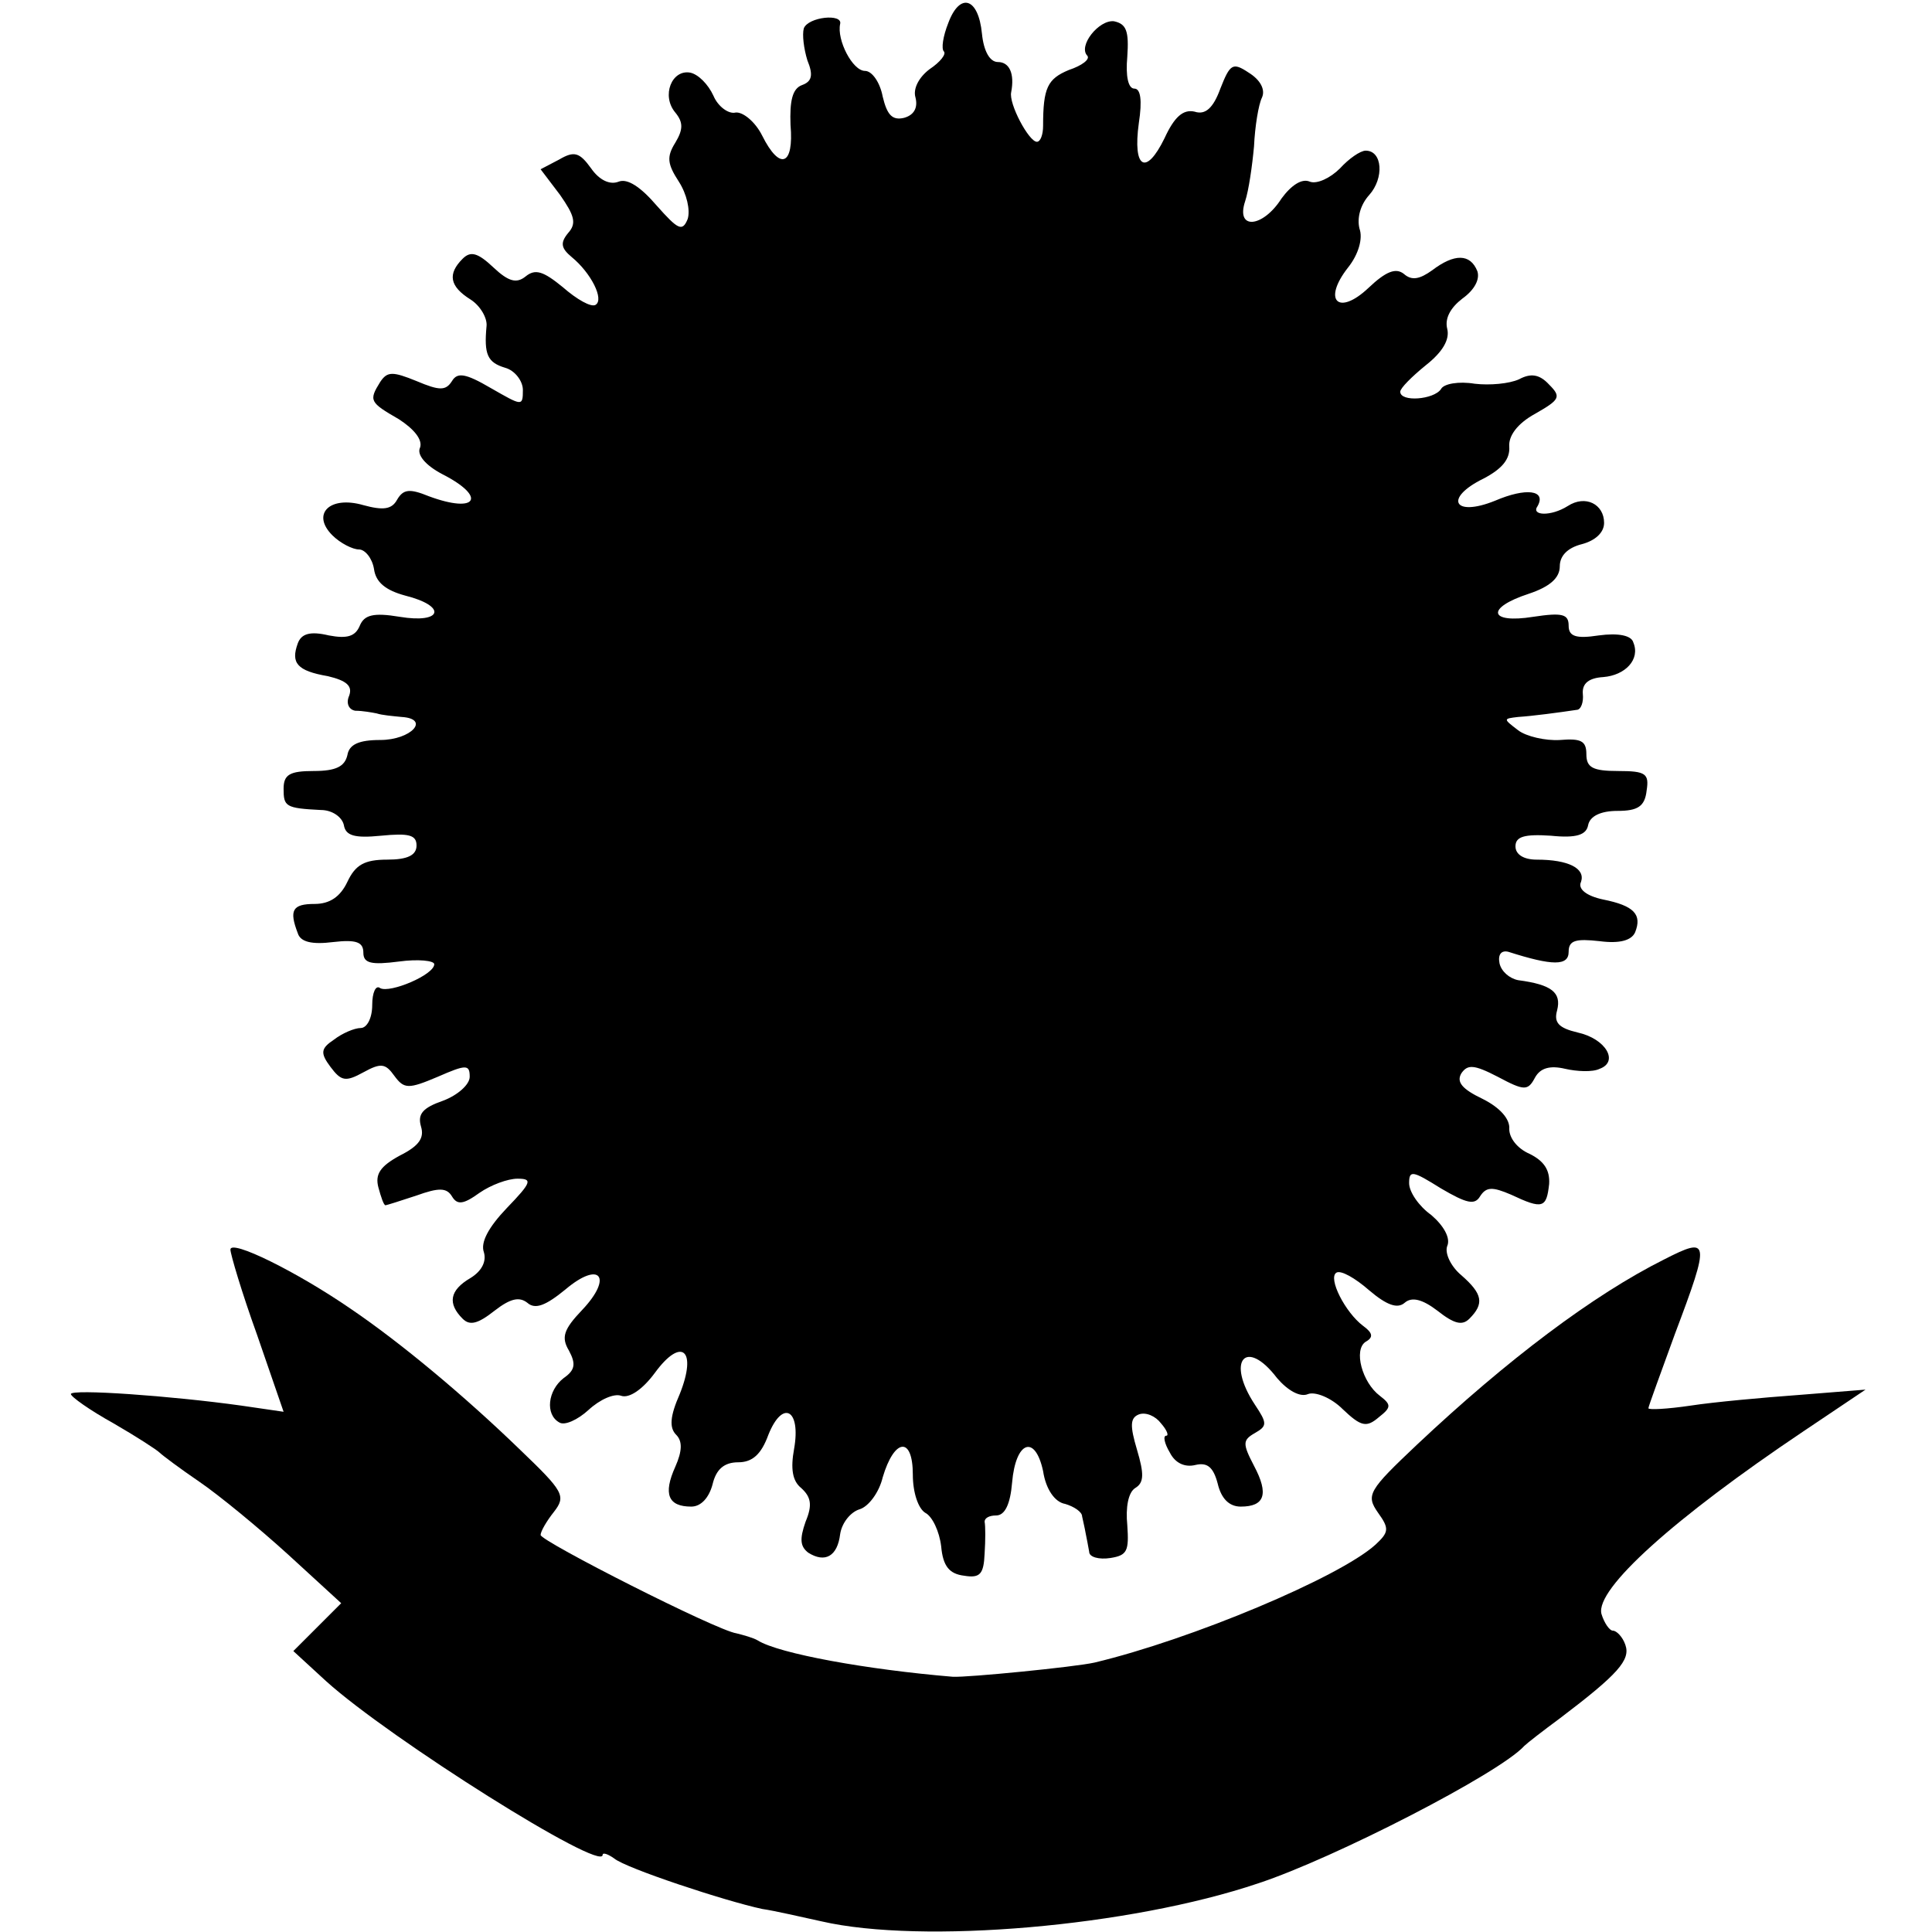
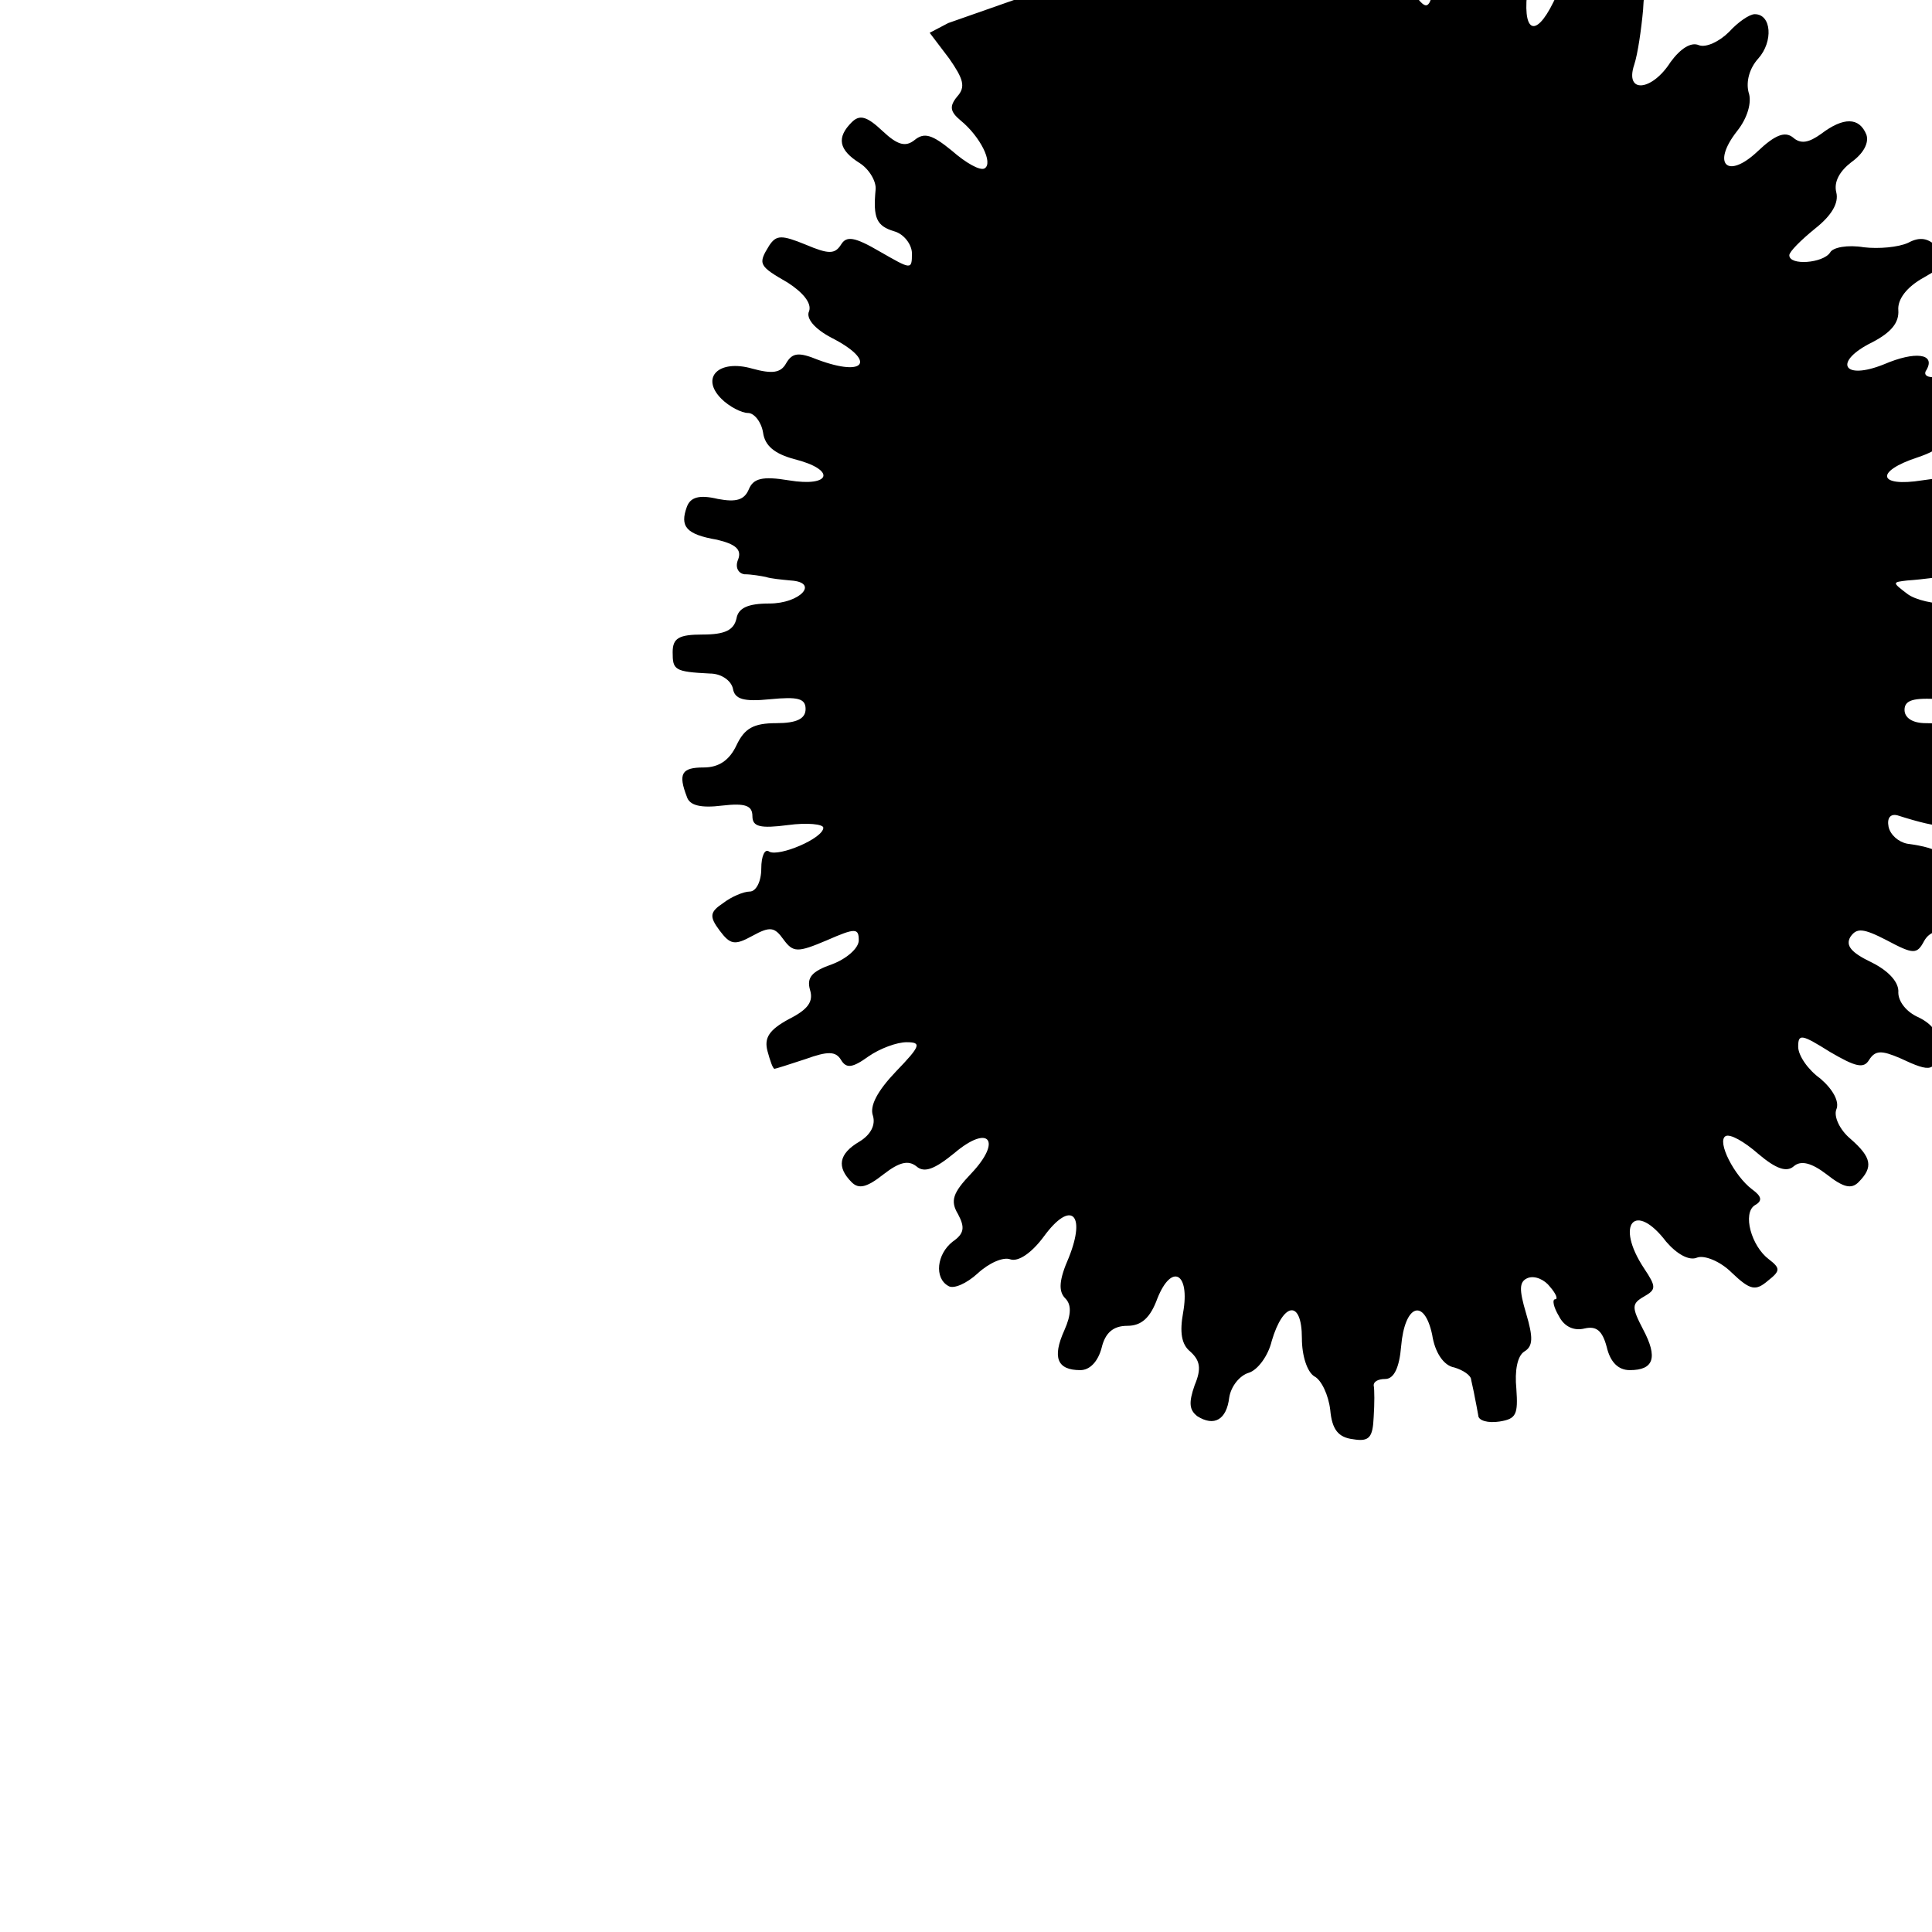
<svg xmlns="http://www.w3.org/2000/svg" version="1.0" width="218pt" height="218pt" viewBox="0 0 218 218" preserveAspectRatio="xMidYMid meet">
  <g transform="translate(0,218) scale(0.1,-0.1)" fill="#000000" stroke="none">
-     <path d="M1070 2154 c-6 -15 -8 -29 -5 -32 3 -3 -4 -12 -16 -20 -12 -9 -19 -22 -16 -32 3 -12 -2 -20 -13 -23 -13 -3 -19 3 -24 24 -3 16 -12 29 -20 29 -14 0 -32 35 -28 53 3 12 -36 8 -41 -5 -2 -7 0 -23 4 -36 7 -17 5 -24 -6 -28 -11 -4 -14 -18 -13 -45 4 -46 -12 -52 -32 -12 -8 16 -22 27 -30 26 -8 -2 -20 7 -25 19 -6 13 -17 24 -26 26 -21 4 -33 -26 -17 -45 9 -11 9 -19 0 -34 -10 -16 -9 -24 4 -44 9 -14 13 -32 10 -42 -6 -15 -11 -12 -35 15 -18 21 -33 31 -43 27 -10 -4 -22 2 -31 15 -13 18 -19 20 -36 10 l-21 -11 22 -29 c16 -23 19 -32 9 -43 -9 -11 -8 -17 4 -27 22 -18 37 -48 27 -54 -5 -3 -21 6 -37 20 -22 18 -31 21 -42 12 -10 -8 -19 -6 -36 10 -18 17 -26 19 -35 10 -17 -17 -15 -31 9 -46 11 -7 19 -21 18 -30 -3 -32 1 -41 21 -47 11 -3 20 -15 20 -25 0 -19 -1 -18 -36 2 -29 17 -38 18 -44 8 -7 -11 -14 -11 -40 0 -27 11 -33 11 -41 -1 -13 -21 -12 -23 21 -42 17 -11 27 -23 24 -32 -4 -8 6 -20 25 -30 51 -26 39 -45 -15 -25 -22 9 -29 8 -36 -4 -6 -11 -16 -12 -38 -6 -38 11 -59 -10 -35 -34 9 -9 23 -16 30 -16 7 0 15 -10 17 -22 2 -15 13 -24 35 -30 48 -12 42 -32 -6 -24 -30 5 -40 2 -45 -10 -5 -12 -14 -15 -35 -11 -21 5 -31 2 -35 -9 -8 -22 -1 -31 34 -37 21 -5 28 -11 24 -22 -4 -9 0 -16 7 -17 8 0 19 -2 24 -3 6 -2 18 -3 28 -4 33 -2 11 -26 -24 -26 -24 0 -35 -5 -37 -17 -3 -13 -13 -18 -38 -18 -27 0 -34 -4 -34 -20 0 -20 2 -22 42 -24 13 0 24 -8 26 -17 2 -12 12 -15 42 -12 31 3 40 1 40 -11 0 -11 -10 -16 -33 -16 -26 0 -36 -6 -45 -25 -8 -17 -20 -25 -37 -25 -25 0 -29 -7 -19 -33 3 -10 16 -13 40 -10 26 3 34 0 34 -12 0 -12 9 -14 40 -10 22 3 40 1 40 -3 0 -12 -50 -33 -61 -27 -5 4 -9 -5 -9 -19 0 -15 -6 -26 -13 -26 -7 0 -21 -6 -30 -13 -15 -10 -16 -15 -4 -31 12 -16 17 -17 37 -6 20 11 25 10 35 -4 11 -15 16 -15 49 -1 32 14 36 14 36 0 0 -9 -14 -21 -30 -27 -23 -8 -29 -15 -25 -29 4 -13 -2 -22 -24 -33 -22 -12 -28 -21 -24 -36 3 -11 6 -20 8 -20 1 0 17 5 35 11 25 9 34 9 40 -1 6 -10 13 -9 31 4 13 9 32 16 43 16 17 0 16 -4 -12 -33 -21 -22 -30 -39 -26 -50 3 -10 -2 -21 -15 -29 -24 -14 -26 -29 -9 -46 8 -8 17 -6 36 9 18 14 28 16 37 9 9 -8 21 -3 43 15 39 33 54 14 19 -23 -21 -22 -24 -31 -15 -46 8 -15 7 -22 -6 -31 -18 -14 -21 -41 -5 -50 6 -4 21 3 33 14 13 12 29 19 37 16 9 -3 24 7 38 26 30 41 48 26 28 -24 -11 -25 -12 -38 -4 -46 7 -7 7 -18 -1 -36 -14 -31 -8 -45 18 -45 11 0 20 10 24 25 4 17 13 25 29 25 16 0 26 9 34 31 16 40 37 29 29 -16 -4 -22 -2 -36 8 -44 11 -10 13 -19 5 -38 -7 -20 -6 -28 3 -35 19 -12 33 -4 36 21 2 13 12 25 22 28 10 3 22 19 26 36 13 44 34 47 34 3 0 -20 6 -38 14 -43 8 -4 16 -21 18 -38 2 -22 9 -31 26 -33 18 -3 22 2 23 25 1 15 1 31 0 36 0 4 5 7 13 7 10 0 16 13 18 37 4 47 26 55 35 13 3 -20 13 -35 25 -37 10 -3 19 -9 19 -14 1 -5 3 -13 4 -19 1 -5 3 -15 4 -21 0 -6 11 -9 24 -7 19 3 21 8 19 37 -2 20 1 37 9 42 10 6 10 16 2 43 -8 27 -8 36 2 40 8 3 19 -2 25 -10 7 -8 9 -14 6 -14 -4 0 -2 -9 4 -19 6 -12 17 -17 29 -14 13 3 20 -2 25 -21 4 -17 13 -26 26 -26 27 0 32 14 15 46 -13 25 -13 29 1 37 14 8 14 11 0 32 -33 50 -10 76 25 30 12 -14 26 -22 35 -18 8 3 26 -4 39 -17 21 -20 27 -21 41 -9 14 11 14 14 1 24 -20 15 -30 52 -16 61 9 5 8 10 -3 18 -20 15 -40 54 -30 60 5 3 21 -6 37 -20 20 -17 32 -21 40 -14 8 7 20 4 37 -9 19 -15 28 -17 36 -9 17 17 15 28 -9 49 -12 10 -19 25 -16 33 4 9 -4 23 -18 35 -14 10 -25 26 -25 36 0 15 4 14 36 -6 29 -17 38 -19 44 -9 7 11 14 11 35 2 36 -17 40 -15 43 12 1 16 -6 26 -22 34 -14 6 -23 18 -23 28 1 11 -10 24 -30 34 -23 11 -30 19 -24 29 7 10 14 10 41 -4 30 -16 34 -16 42 -1 6 11 17 14 34 10 13 -3 31 -4 39 0 22 8 7 34 -25 41 -21 5 -27 11 -23 25 5 20 -6 29 -44 34 -10 2 -19 10 -21 19 -2 10 2 15 10 13 50 -16 68 -16 68 0 0 13 8 15 35 12 23 -3 36 1 40 10 8 20 -1 30 -36 37 -19 4 -29 12 -25 20 5 15 -14 25 -50 25 -15 0 -24 6 -24 15 0 11 10 14 40 12 29 -3 40 1 42 12 2 10 14 16 33 16 23 0 31 5 33 23 3 19 -1 22 -32 22 -29 0 -36 4 -36 19 0 15 -6 18 -30 16 -16 -1 -38 4 -47 11 -17 13 -17 13 0 15 16 1 46 5 66 8 5 0 8 9 7 18 -1 12 7 18 23 19 25 2 42 20 34 39 -2 8 -17 11 -39 8 -26 -4 -34 -1 -34 11 0 13 -7 15 -40 10 -50 -8 -54 10 -5 26 24 8 35 18 35 31 0 12 9 21 25 25 15 4 25 13 25 24 0 21 -21 32 -41 19 -19 -12 -42 -11 -34 0 10 18 -13 21 -48 6 -47 -19 -58 3 -13 25 21 11 30 22 29 36 -1 12 9 26 29 37 28 16 30 19 16 33 -11 12 -21 13 -34 6 -11 -5 -33 -7 -50 -5 -18 3 -35 0 -38 -6 -8 -12 -46 -15 -46 -3 0 4 13 17 29 30 19 15 27 29 24 41 -3 12 4 24 17 34 14 10 20 22 17 31 -8 20 -26 20 -51 1 -14 -10 -23 -12 -32 -4 -9 7 -20 3 -40 -16 -34 -32 -52 -14 -23 23 12 15 17 33 13 44 -3 12 1 27 11 38 17 19 15 50 -4 50 -6 0 -19 -9 -29 -20 -11 -11 -26 -18 -34 -15 -9 4 -21 -4 -32 -19 -21 -33 -52 -36 -41 -3 4 12 8 40 10 62 1 22 5 47 9 55 4 9 -2 20 -15 28 -18 12 -21 10 -32 -18 -8 -22 -17 -30 -29 -26 -13 3 -23 -6 -34 -30 -21 -43 -36 -34 -29 17 4 26 2 39 -5 39 -7 0 -10 14 -8 36 2 29 -1 37 -15 40 -17 2 -41 -28 -30 -39 3 -4 -6 -11 -21 -16 -24 -10 -29 -20 -29 -63 0 -10 -3 -18 -7 -18 -9 0 -32 43 -29 56 4 21 -2 34 -15 34 -9 0 -16 12 -18 32 -4 41 -25 47 -38 12z" />
-     <path d="M260 770 c0 -5 13 -49 30 -96 l30 -87 -48 7 c-79 11 -192 19 -192 13 0 -3 21 -18 48 -33 26 -15 49 -30 52 -33 3 -3 23 -18 45 -33 22 -15 67 -52 100 -82 l60 -55 -27 -27 -27 -27 37 -34 c72 -65 312 -216 312 -196 0 3 6 1 13 -4 13 -11 125 -48 167 -57 14 -2 44 -9 67 -14 113 -26 348 -6 493 43 85 28 272 124 300 155 3 3 21 17 40 31 66 50 80 66 74 83 -3 9 -10 16 -14 16 -4 0 -10 9 -13 19 -7 28 82 108 228 206 l70 47 -75 -6 c-41 -3 -96 -8 -122 -12 -27 -4 -48 -5 -48 -3 0 2 14 40 30 84 40 106 39 110 -12 84 -80 -40 -177 -113 -279 -209 -55 -52 -58 -57 -44 -77 13 -18 12 -22 -3 -36 -41 -37 -208 -107 -317 -133 -22 -5 -144 -17 -160 -16 -96 8 -196 26 -220 41 -5 3 -16 6 -24 8 -22 3 -221 104 -221 111 0 4 7 16 15 26 14 18 11 23 -38 70 -63 61 -135 121 -191 159 -61 42 -136 79 -136 67z" />
+     <path d="M1070 2154 l-21 -11 22 -29 c16 -23 19 -32 9 -43 -9 -11 -8 -17 4 -27 22 -18 37 -48 27 -54 -5 -3 -21 6 -37 20 -22 18 -31 21 -42 12 -10 -8 -19 -6 -36 10 -18 17 -26 19 -35 10 -17 -17 -15 -31 9 -46 11 -7 19 -21 18 -30 -3 -32 1 -41 21 -47 11 -3 20 -15 20 -25 0 -19 -1 -18 -36 2 -29 17 -38 18 -44 8 -7 -11 -14 -11 -40 0 -27 11 -33 11 -41 -1 -13 -21 -12 -23 21 -42 17 -11 27 -23 24 -32 -4 -8 6 -20 25 -30 51 -26 39 -45 -15 -25 -22 9 -29 8 -36 -4 -6 -11 -16 -12 -38 -6 -38 11 -59 -10 -35 -34 9 -9 23 -16 30 -16 7 0 15 -10 17 -22 2 -15 13 -24 35 -30 48 -12 42 -32 -6 -24 -30 5 -40 2 -45 -10 -5 -12 -14 -15 -35 -11 -21 5 -31 2 -35 -9 -8 -22 -1 -31 34 -37 21 -5 28 -11 24 -22 -4 -9 0 -16 7 -17 8 0 19 -2 24 -3 6 -2 18 -3 28 -4 33 -2 11 -26 -24 -26 -24 0 -35 -5 -37 -17 -3 -13 -13 -18 -38 -18 -27 0 -34 -4 -34 -20 0 -20 2 -22 42 -24 13 0 24 -8 26 -17 2 -12 12 -15 42 -12 31 3 40 1 40 -11 0 -11 -10 -16 -33 -16 -26 0 -36 -6 -45 -25 -8 -17 -20 -25 -37 -25 -25 0 -29 -7 -19 -33 3 -10 16 -13 40 -10 26 3 34 0 34 -12 0 -12 9 -14 40 -10 22 3 40 1 40 -3 0 -12 -50 -33 -61 -27 -5 4 -9 -5 -9 -19 0 -15 -6 -26 -13 -26 -7 0 -21 -6 -30 -13 -15 -10 -16 -15 -4 -31 12 -16 17 -17 37 -6 20 11 25 10 35 -4 11 -15 16 -15 49 -1 32 14 36 14 36 0 0 -9 -14 -21 -30 -27 -23 -8 -29 -15 -25 -29 4 -13 -2 -22 -24 -33 -22 -12 -28 -21 -24 -36 3 -11 6 -20 8 -20 1 0 17 5 35 11 25 9 34 9 40 -1 6 -10 13 -9 31 4 13 9 32 16 43 16 17 0 16 -4 -12 -33 -21 -22 -30 -39 -26 -50 3 -10 -2 -21 -15 -29 -24 -14 -26 -29 -9 -46 8 -8 17 -6 36 9 18 14 28 16 37 9 9 -8 21 -3 43 15 39 33 54 14 19 -23 -21 -22 -24 -31 -15 -46 8 -15 7 -22 -6 -31 -18 -14 -21 -41 -5 -50 6 -4 21 3 33 14 13 12 29 19 37 16 9 -3 24 7 38 26 30 41 48 26 28 -24 -11 -25 -12 -38 -4 -46 7 -7 7 -18 -1 -36 -14 -31 -8 -45 18 -45 11 0 20 10 24 25 4 17 13 25 29 25 16 0 26 9 34 31 16 40 37 29 29 -16 -4 -22 -2 -36 8 -44 11 -10 13 -19 5 -38 -7 -20 -6 -28 3 -35 19 -12 33 -4 36 21 2 13 12 25 22 28 10 3 22 19 26 36 13 44 34 47 34 3 0 -20 6 -38 14 -43 8 -4 16 -21 18 -38 2 -22 9 -31 26 -33 18 -3 22 2 23 25 1 15 1 31 0 36 0 4 5 7 13 7 10 0 16 13 18 37 4 47 26 55 35 13 3 -20 13 -35 25 -37 10 -3 19 -9 19 -14 1 -5 3 -13 4 -19 1 -5 3 -15 4 -21 0 -6 11 -9 24 -7 19 3 21 8 19 37 -2 20 1 37 9 42 10 6 10 16 2 43 -8 27 -8 36 2 40 8 3 19 -2 25 -10 7 -8 9 -14 6 -14 -4 0 -2 -9 4 -19 6 -12 17 -17 29 -14 13 3 20 -2 25 -21 4 -17 13 -26 26 -26 27 0 32 14 15 46 -13 25 -13 29 1 37 14 8 14 11 0 32 -33 50 -10 76 25 30 12 -14 26 -22 35 -18 8 3 26 -4 39 -17 21 -20 27 -21 41 -9 14 11 14 14 1 24 -20 15 -30 52 -16 61 9 5 8 10 -3 18 -20 15 -40 54 -30 60 5 3 21 -6 37 -20 20 -17 32 -21 40 -14 8 7 20 4 37 -9 19 -15 28 -17 36 -9 17 17 15 28 -9 49 -12 10 -19 25 -16 33 4 9 -4 23 -18 35 -14 10 -25 26 -25 36 0 15 4 14 36 -6 29 -17 38 -19 44 -9 7 11 14 11 35 2 36 -17 40 -15 43 12 1 16 -6 26 -22 34 -14 6 -23 18 -23 28 1 11 -10 24 -30 34 -23 11 -30 19 -24 29 7 10 14 10 41 -4 30 -16 34 -16 42 -1 6 11 17 14 34 10 13 -3 31 -4 39 0 22 8 7 34 -25 41 -21 5 -27 11 -23 25 5 20 -6 29 -44 34 -10 2 -19 10 -21 19 -2 10 2 15 10 13 50 -16 68 -16 68 0 0 13 8 15 35 12 23 -3 36 1 40 10 8 20 -1 30 -36 37 -19 4 -29 12 -25 20 5 15 -14 25 -50 25 -15 0 -24 6 -24 15 0 11 10 14 40 12 29 -3 40 1 42 12 2 10 14 16 33 16 23 0 31 5 33 23 3 19 -1 22 -32 22 -29 0 -36 4 -36 19 0 15 -6 18 -30 16 -16 -1 -38 4 -47 11 -17 13 -17 13 0 15 16 1 46 5 66 8 5 0 8 9 7 18 -1 12 7 18 23 19 25 2 42 20 34 39 -2 8 -17 11 -39 8 -26 -4 -34 -1 -34 11 0 13 -7 15 -40 10 -50 -8 -54 10 -5 26 24 8 35 18 35 31 0 12 9 21 25 25 15 4 25 13 25 24 0 21 -21 32 -41 19 -19 -12 -42 -11 -34 0 10 18 -13 21 -48 6 -47 -19 -58 3 -13 25 21 11 30 22 29 36 -1 12 9 26 29 37 28 16 30 19 16 33 -11 12 -21 13 -34 6 -11 -5 -33 -7 -50 -5 -18 3 -35 0 -38 -6 -8 -12 -46 -15 -46 -3 0 4 13 17 29 30 19 15 27 29 24 41 -3 12 4 24 17 34 14 10 20 22 17 31 -8 20 -26 20 -51 1 -14 -10 -23 -12 -32 -4 -9 7 -20 3 -40 -16 -34 -32 -52 -14 -23 23 12 15 17 33 13 44 -3 12 1 27 11 38 17 19 15 50 -4 50 -6 0 -19 -9 -29 -20 -11 -11 -26 -18 -34 -15 -9 4 -21 -4 -32 -19 -21 -33 -52 -36 -41 -3 4 12 8 40 10 62 1 22 5 47 9 55 4 9 -2 20 -15 28 -18 12 -21 10 -32 -18 -8 -22 -17 -30 -29 -26 -13 3 -23 -6 -34 -30 -21 -43 -36 -34 -29 17 4 26 2 39 -5 39 -7 0 -10 14 -8 36 2 29 -1 37 -15 40 -17 2 -41 -28 -30 -39 3 -4 -6 -11 -21 -16 -24 -10 -29 -20 -29 -63 0 -10 -3 -18 -7 -18 -9 0 -32 43 -29 56 4 21 -2 34 -15 34 -9 0 -16 12 -18 32 -4 41 -25 47 -38 12z" />
  </g>
</svg>